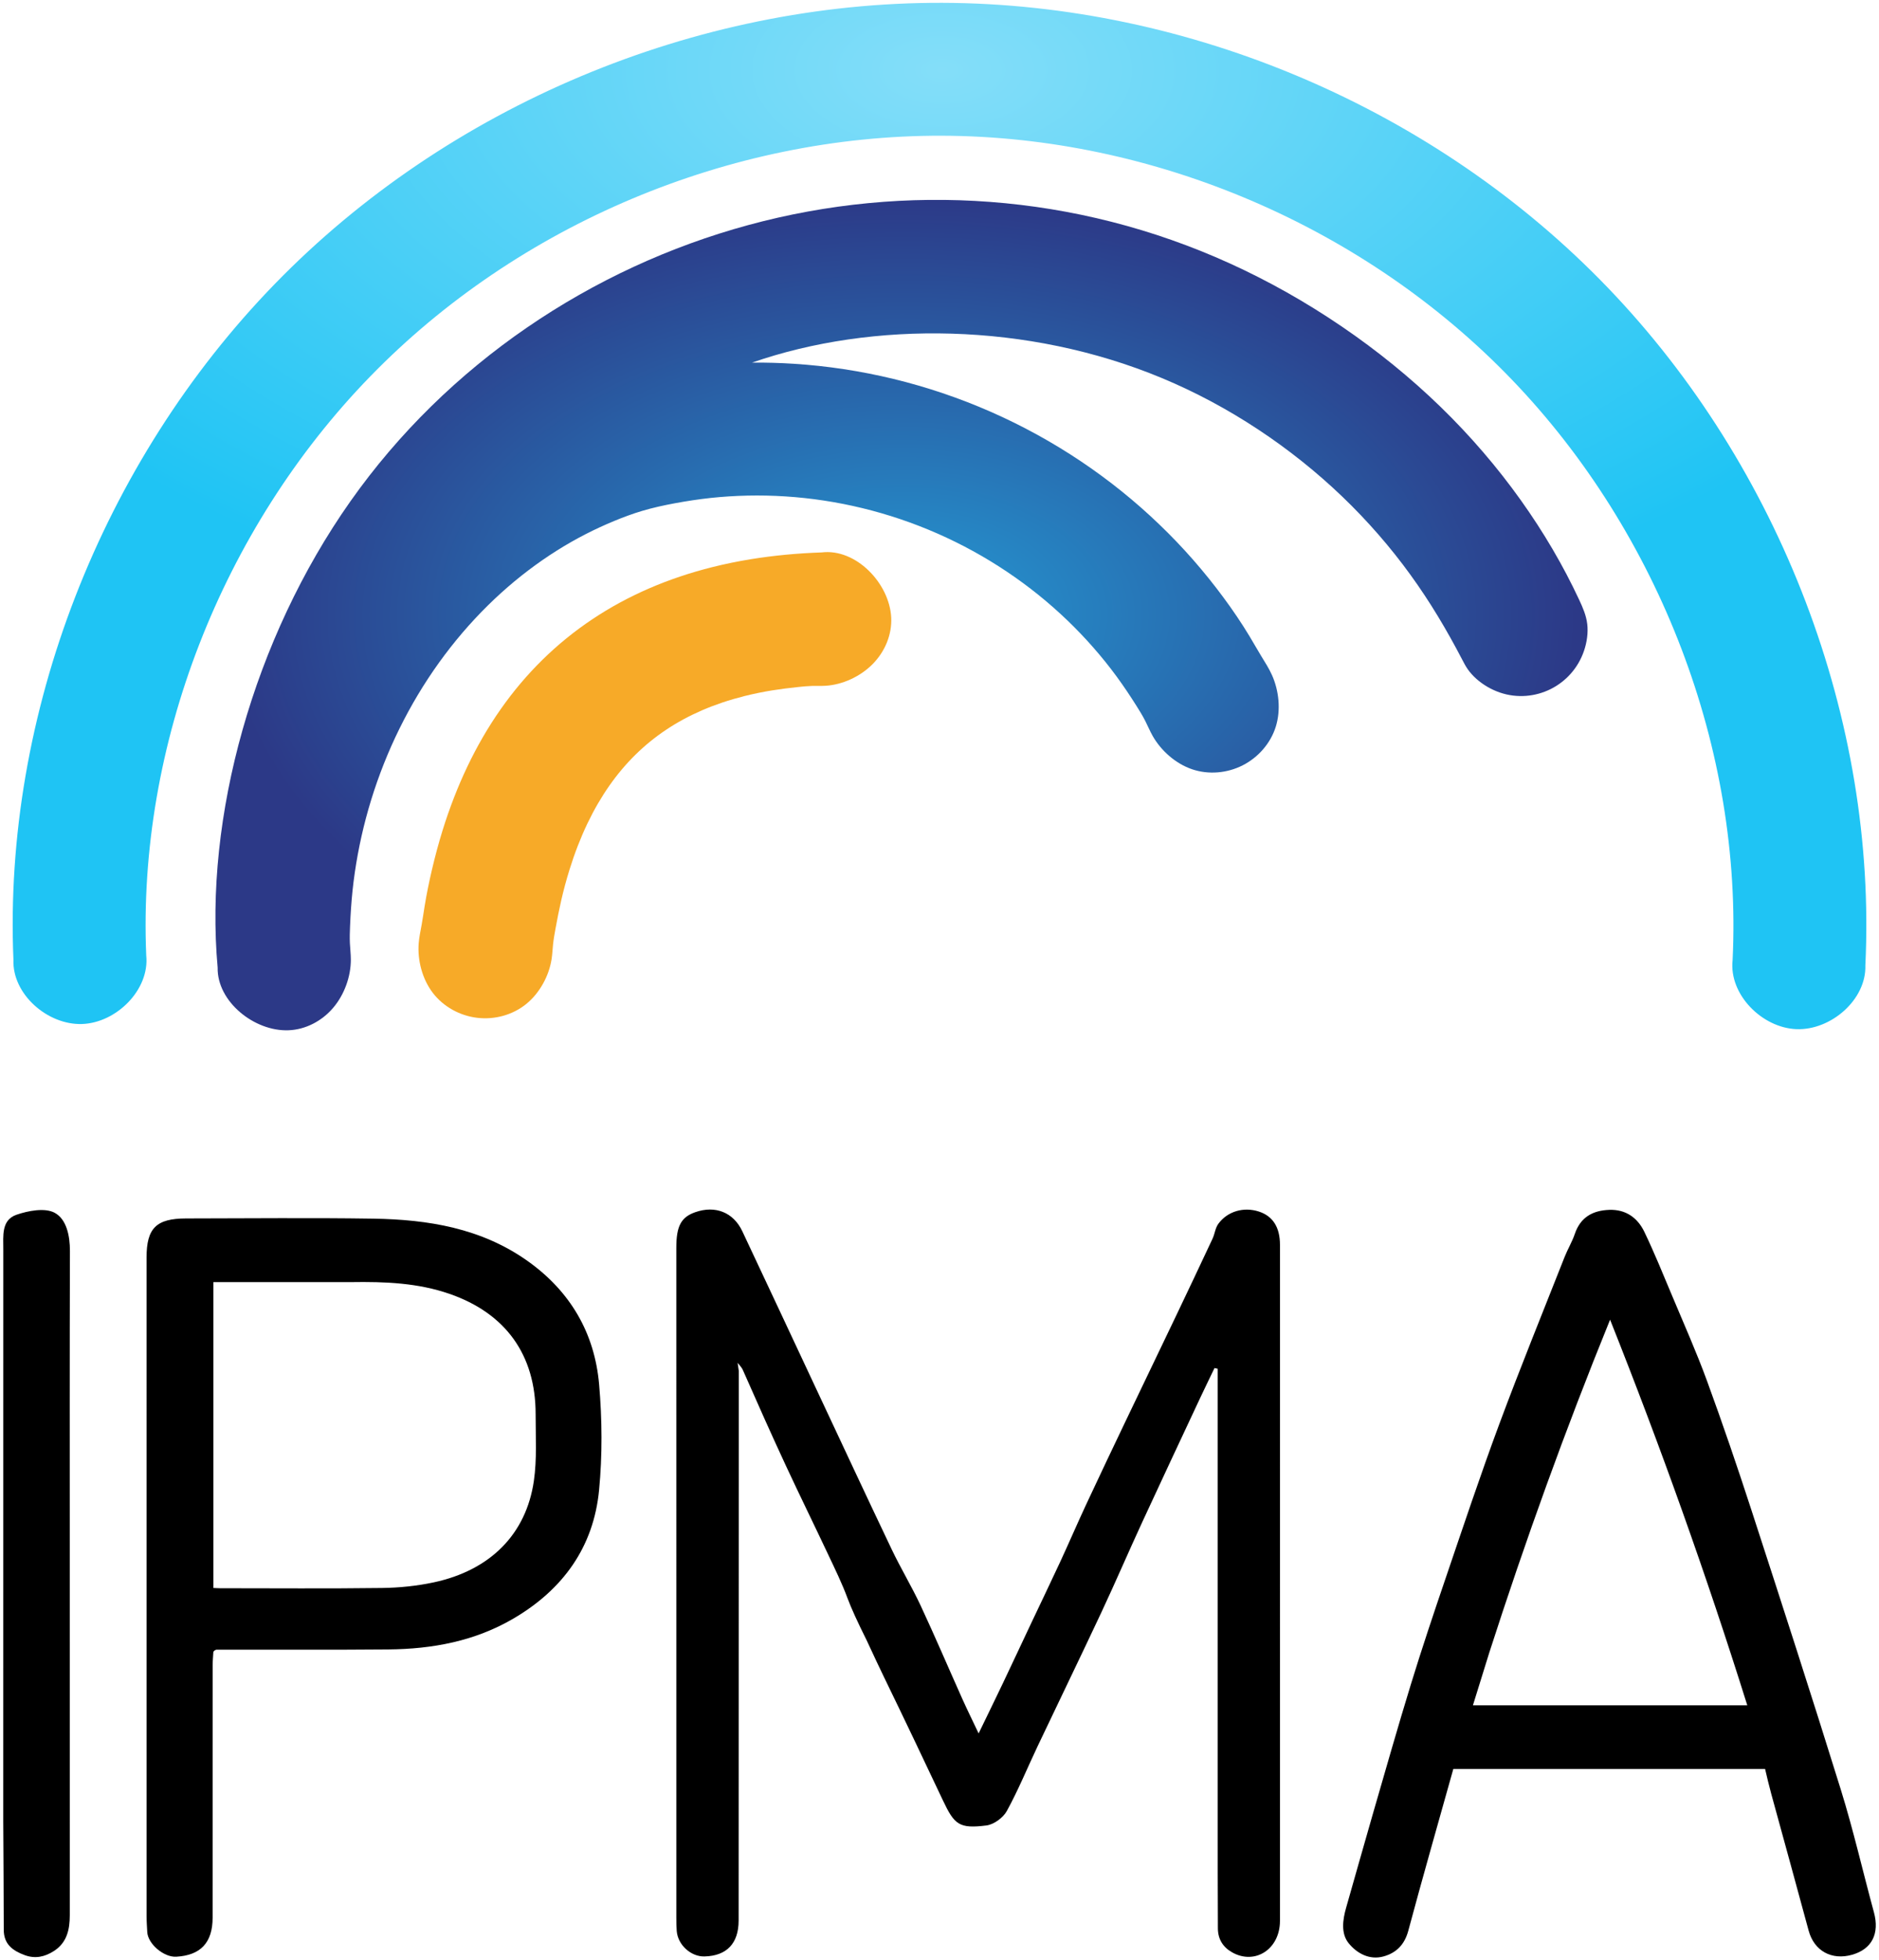
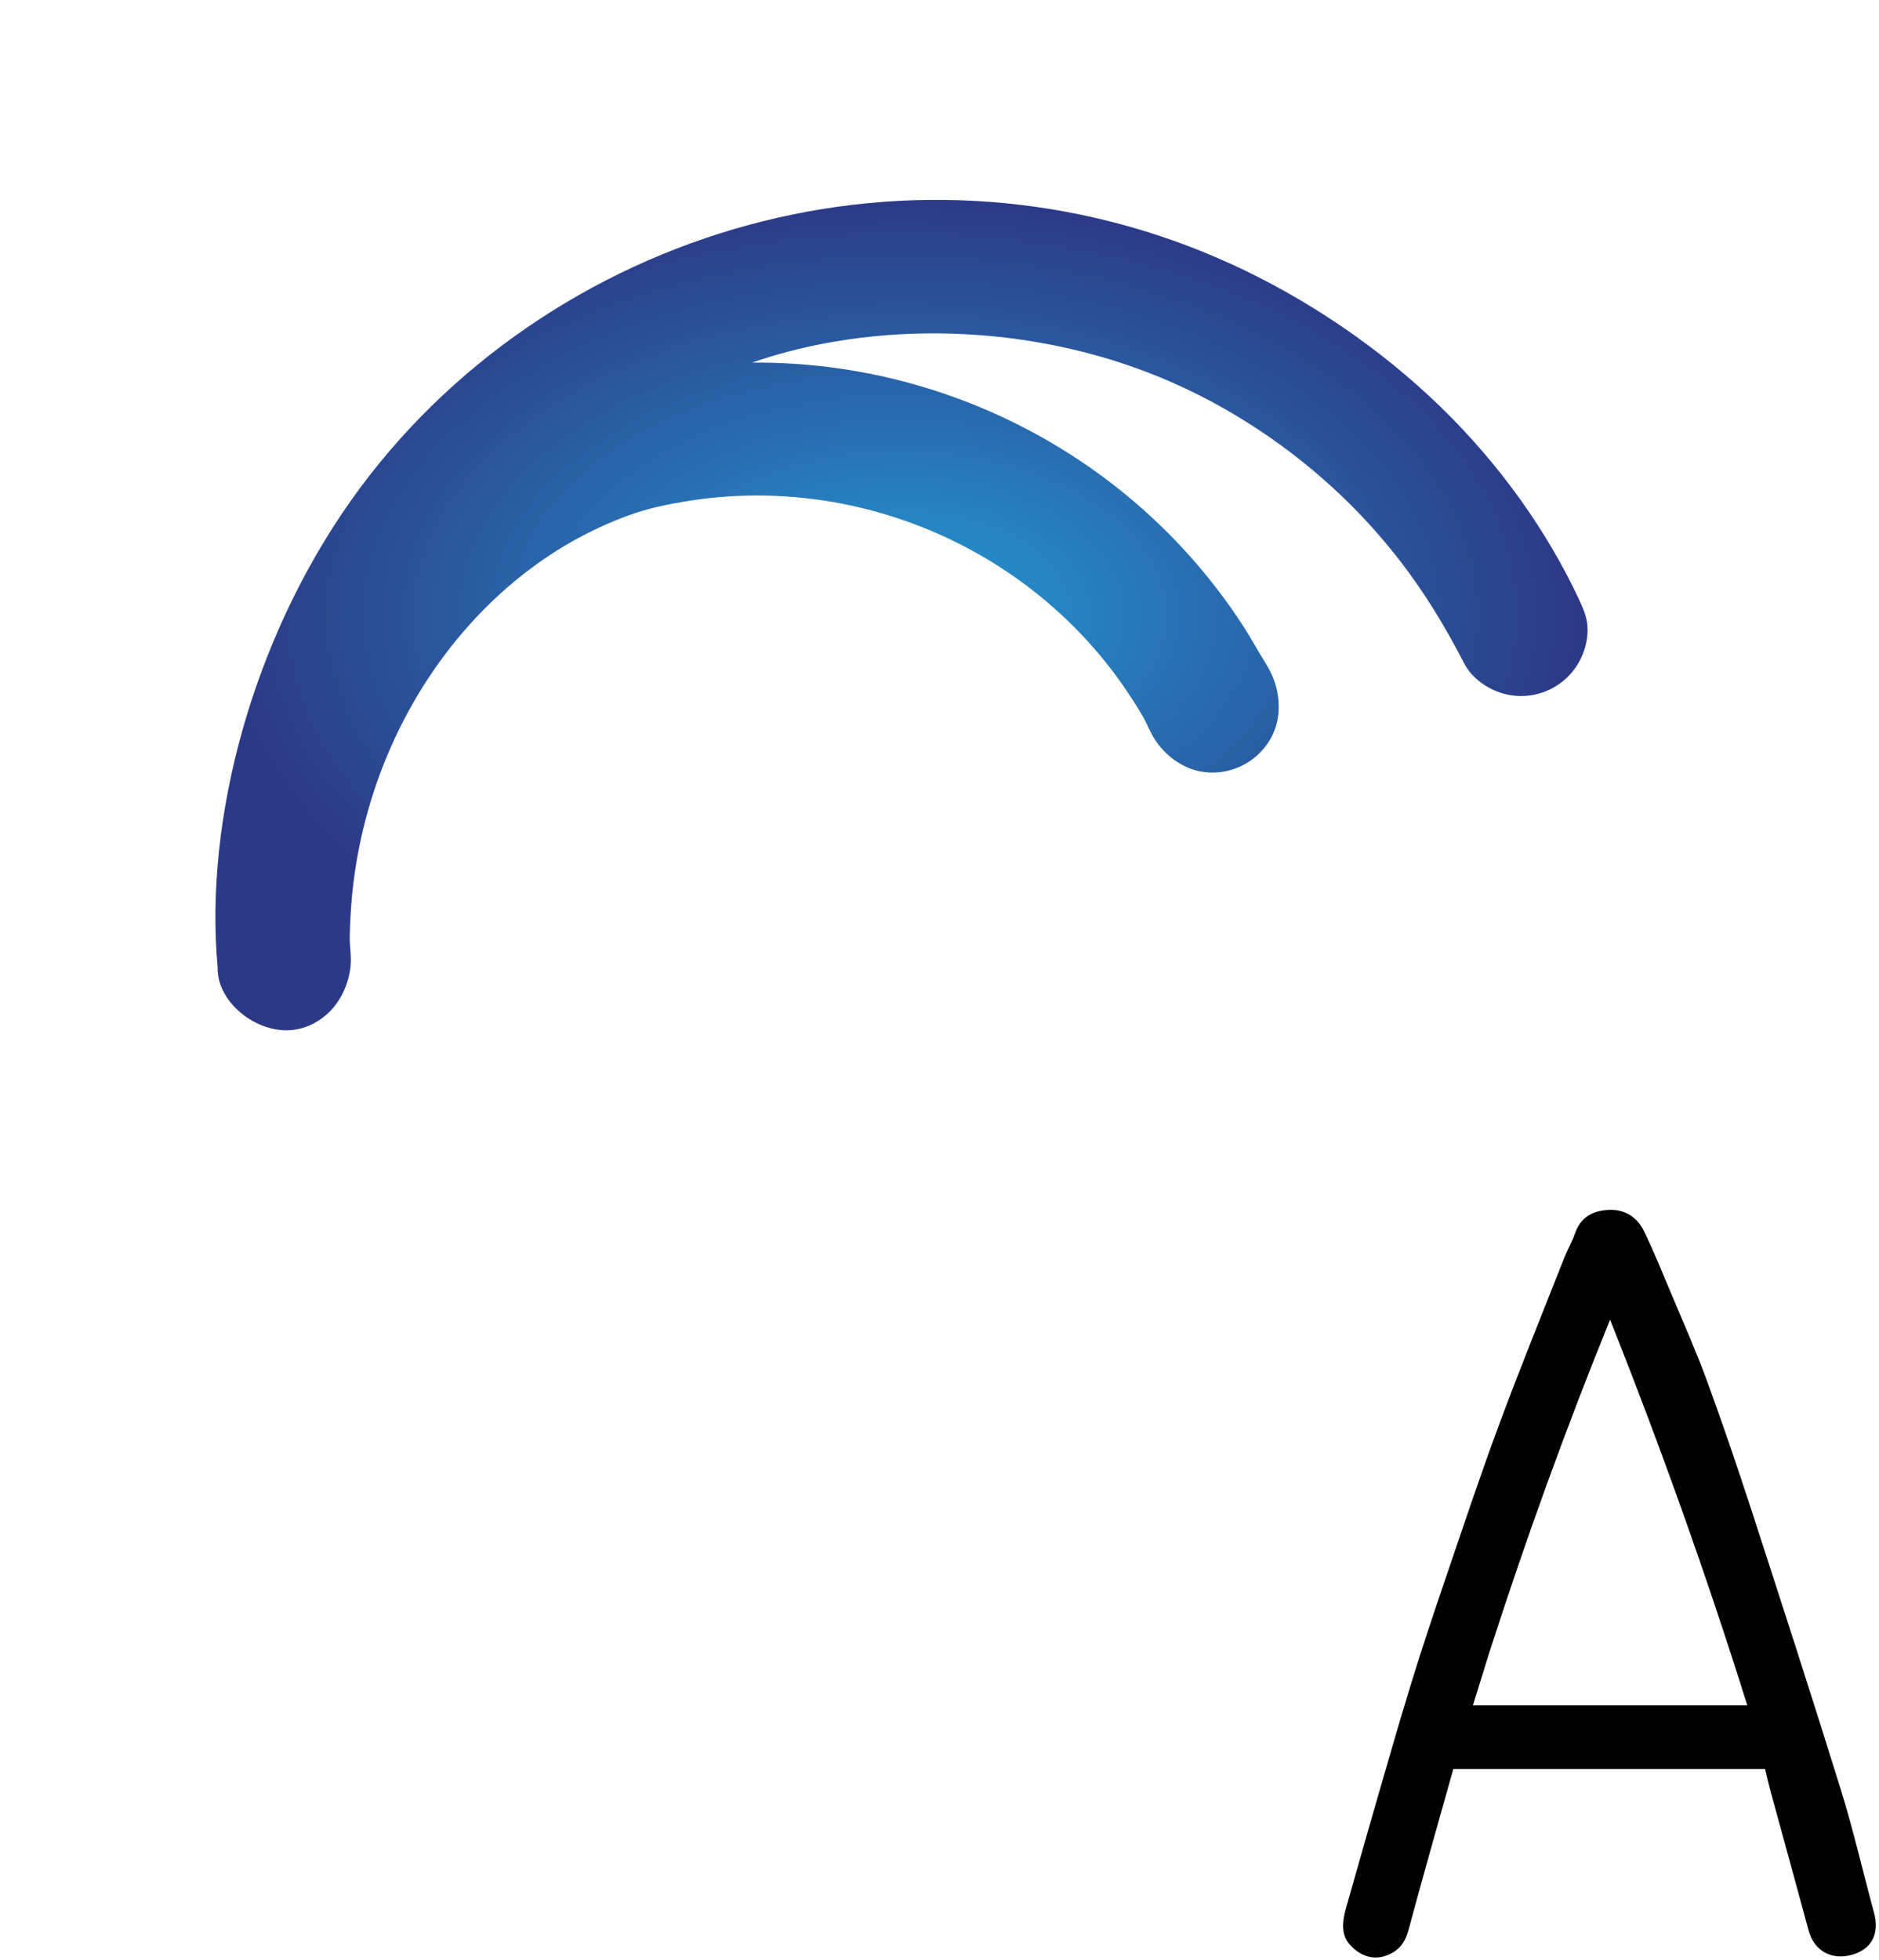
<svg xmlns="http://www.w3.org/2000/svg" version="1.1" width="167.5pt" height="174.7pt" viewBox="0 0 167.52 174.72">
  <defs>
    <radialGradient id="gradient1" cx="50.41%" cy="50.94%" r="49.34%">
      <stop offset="0%" stop-color="#249AD4" />
      <stop offset="100%" stop-color="#2C3987" />
    </radialGradient>
    <radialGradient id="gradient2" cx="50.1%" cy="6.534%" r="62.49%">
      <stop offset="0%" stop-color="#84DEF9" />
      <stop offset="92.67%" stop-color="#1FC4F4" />
      <stop offset="100%" stop-color="#1FC4F4" />
    </radialGradient>
  </defs>
  <g id="Layer_01">
-     <path d="M19.02,147.242 C19.052,147.175 19.084,147.107 19.277,147.032 C24.502,147.023 29.566,147.056 34.628,147.01 C38.553,146.974 42.335,146.274 45.781,144.254 C50.186,141.673 52.923,137.891 53.411,132.799 C53.708,129.693 53.684,126.515 53.415,123.403 C53.018,118.811 50.842,115.089 47.033,112.386 C42.901,109.455 38.16,108.691 33.27,108.615 C27.712,108.529 22.152,108.593 16.593,108.597 C13.933,108.599 13.066,109.458 13.066,112.078 C13.065,131.658 13.065,151.239 13.068,170.819 C13.068,171.278 13.106,171.737 13.128,172.196 C13.178,173.239 14.59,174.461 15.714,174.397 C17.882,174.274 18.955,173.144 18.956,170.922 C18.96,163.416 18.957,155.909 18.96,148.403 C18.96,148.016 18.999,147.629 19.02,147.242 z M31.254,114.271 C34.381,114.22 37.272,114.349 40.065,115.314 C45.079,117.045 47.758,120.758 47.753,126.051 C47.751,128.033 47.879,130.043 47.596,131.99 C46.907,136.749 43.695,139.954 38.685,141.029 C37.173,141.354 35.6,141.513 34.053,141.533 C29.236,141.596 24.418,141.556 19.6,141.555 C19.429,141.555 19.257,141.541 19.022,141.531 C19.022,132.47 19.022,123.453 19.022,114.271 C23.076,114.271 27.165,114.271 31.254,114.271 z" stroke="Black" stroke-width="0" fill="#000000" fill-opacity="1" />
-     <path d="M0.29,162.333 C0.306,165.627 0.332,168.813 0.335,172 C0.336,173.287 1.137,173.863 2.203,174.256 C3.142,174.603 3.995,174.409 4.801,173.892 C5.974,173.139 6.221,171.972 6.221,170.692 C6.219,159.925 6.22,149.157 6.22,138.389 C6.22,129.428 6.207,120.467 6.234,111.506 C6.239,110.136 5.93,108.663 4.875,108.093 C4.006,107.624 2.528,107.902 1.465,108.269 C0.109,108.739 0.295,110.164 0.294,111.329 C0.286,128.295 0.289,145.261 0.29,162.333 z" stroke="Black" stroke-width="0" fill="#000000" fill-opacity="1" />
    <path d="M157.917,159.895 C159.06,164.008 160.145,168.047 161.25,172.081 C161.743,173.882 163.299,174.733 165.104,174.227 C166.891,173.727 167.585,172.339 167.066,170.432 C166.075,166.794 165.235,163.11 164.118,159.512 C161.531,151.177 158.839,142.874 156.141,134.574 C154.888,130.719 153.577,126.879 152.185,123.072 C151.241,120.494 150.121,117.981 149.059,115.448 C148.264,113.553 147.489,111.646 146.602,109.795 C146,108.54 144.948,107.781 143.481,107.831 C142.01,107.882 140.907,108.477 140.401,109.974 C140.162,110.682 139.764,111.334 139.489,112.032 C137.534,116.992 135.522,121.932 133.666,126.929 C131.973,131.489 130.436,136.106 128.867,140.711 C127.806,143.824 126.761,146.945 125.795,150.089 C124.618,153.922 123.522,157.78 122.406,161.632 C121.597,164.427 120.814,167.23 120.013,170.028 C119.701,171.117 119.54,172.328 120.234,173.188 C120.949,174.075 122.076,174.725 123.348,174.372 C124.481,174.057 125.221,173.325 125.553,172.088 C126.85,167.259 128.228,162.452 129.569,157.662 C138.919,157.662 148.121,157.662 157.365,157.662 C157.535,158.394 157.702,159.106 157.917,159.895 z M132.78,147.278 C136.005,137.275 139.538,127.473 143.545,117.62 C148.073,129.004 152.132,140.366 155.778,151.992 C147.613,151.992 139.539,151.992 131.316,151.992 C131.802,150.433 132.281,148.897 132.78,147.278 z" stroke="Black" stroke-width="0" fill="#000000" fill-opacity="1" />
    <path d="M19.404,86.237 C19.343,89.27 22.678,91.943 25.721,91.825 C27.243,91.767 28.692,91.01 29.701,89.826 C30.71,88.642 31.278,87.031 31.279,85.538 C31.279,85.044 31.217,84.563 31.194,84.064 C31.171,83.566 31.187,83.051 31.209,82.539 C31.253,81.477 31.32,80.427 31.43,79.379 C31.543,78.3 31.701,77.224 31.898,76.155 C32.1,75.061 32.344,73.976 32.629,72.902 C32.92,71.809 33.253,70.727 33.629,69.66 C34.008,68.582 34.431,67.519 34.895,66.474 C35.361,65.426 35.87,64.397 36.419,63.389 C36.967,62.385 37.556,61.404 38.184,60.448 C38.807,59.502 39.468,58.582 40.167,57.691 C40.855,56.815 41.579,55.967 42.338,55.152 C43.08,54.355 43.856,53.589 44.663,52.858 C45.448,52.148 46.263,51.471 47.106,50.831 C47.922,50.212 48.763,49.628 49.629,49.082 C50.464,48.556 51.32,48.065 52.197,47.615 C53.038,47.183 53.899,46.787 54.774,46.426 C55.583,46.092 56.404,45.787 57.242,45.537 C58.203,45.25 59.186,45.036 60.174,44.853 C61.226,44.658 62.283,44.497 63.345,44.382 C64.438,44.265 65.537,44.196 66.636,44.172 C67.762,44.148 68.889,44.171 70.013,44.243 C71.159,44.316 72.302,44.439 73.437,44.611 C74.59,44.786 75.735,45.011 76.868,45.286 C78.012,45.563 79.144,45.891 80.26,46.267 C81.381,46.646 82.485,47.074 83.568,47.549 C84.651,48.025 85.713,48.548 86.749,49.117 C87.78,49.683 88.785,50.295 89.762,50.949 C90.728,51.596 91.666,52.286 92.572,53.015 C93.464,53.734 94.325,54.49 95.151,55.283 C95.96,56.06 96.736,56.871 97.476,57.715 C98.198,58.538 98.887,59.391 99.534,60.272 C100.163,61.128 100.752,62.011 101.324,62.917 C101.601,63.356 101.873,63.801 102.101,64.249 C102.33,64.697 102.514,65.148 102.76,65.583 C103.5,66.893 104.795,68.055 106.273,68.56 C107.75,69.065 109.41,68.913 110.792,68.21 C112.174,67.507 113.278,66.252 113.741,64.767 C114.203,63.281 114.025,61.565 113.405,60.176 C113.134,59.57 112.78,59.026 112.434,58.457 C112.089,57.888 111.753,57.295 111.403,56.713 C110.681,55.514 109.898,54.364 109.07,53.244 C108.22,52.096 107.324,50.98 106.382,49.905 C105.419,48.805 104.408,47.749 103.353,46.737 C102.279,45.706 101.161,44.723 100.002,43.789 C98.826,42.843 97.609,41.948 96.355,41.108 C95.089,40.26 93.786,39.468 92.451,38.734 C91.109,37.997 89.734,37.32 88.332,36.704 C86.93,36.088 85.501,35.534 84.05,35.044 C82.605,34.556 81.139,34.132 79.657,33.773 C78.189,33.417 76.705,33.126 75.212,32.899 C73.738,32.676 72.255,32.517 70.768,32.422 C69.53,32.343 68.289,32.308 67.048,32.319 C77.792,28.583 91.606,28.711 103.59,33.697 C109.581,36.19 115.115,39.897 119.667,44.259 C121.943,46.44 123.973,48.785 125.735,51.215 C127.498,53.645 128.992,56.161 130.359,58.787 C130.512,59.081 130.663,59.376 130.869,59.668 C131.076,59.96 131.337,60.249 131.635,60.513 C132.232,61.042 132.973,61.47 133.737,61.729 C135.265,62.248 136.884,62.092 138.24,61.419 C139.596,60.745 140.69,59.554 141.216,58.018 C141.48,57.249 141.601,56.395 141.509,55.618 C141.416,54.841 141.108,54.141 140.782,53.443 C137.978,47.434 133.793,41.469 128.432,36.263 C123.07,31.056 116.533,26.608 109.65,23.48 C95.883,17.225 80.734,16.251 66.731,20.054 C52.728,23.856 39.872,32.435 31.237,44.686 C22.602,56.937 18.188,72.86 19.404,86.237 z" stroke="Black" stroke-width="0" fill="url(#gradient1)" />
-     <path d="M166.304,86.035 C167.362,64.175 158.701,41.634 143.37,25.669 C128.039,9.705 106.037,0.317 84.008,0.251 C61.978,0.185 39.92,9.441 24.494,25.313 C9.067,41.185 0.272,63.674 1.198,85.54 C1.08,88.608 4.242,91.367 7.31,91.267 C10.379,91.167 13.354,88.209 13.037,85.155 C12.244,66.425 19.778,47.161 32.993,33.564 C46.207,19.968 65.101,12.04 83.972,12.096 C102.843,12.153 121.689,20.194 134.822,33.87 C147.955,47.545 155.373,66.854 154.468,85.579 C154.132,88.63 157.09,91.607 160.158,91.725 C163.226,91.843 166.404,89.103 166.304,86.035 z" stroke="Black" stroke-width="0" fill="url(#gradient2)" />
-     <path d="M65.866,122.188 C65.845,122.045 65.825,121.902 65.782,121.602 C65.776,121.559 65.769,121.513 65.762,121.464 C66.012,121.761 66.119,121.889 66.224,122.087 C66.222,122.089 66.22,122.091 66.218,122.093 C66.23,122.115 66.241,122.137 66.253,122.161 C67.54,125.082 68.779,127.866 70.064,130.63 C71.293,133.273 72.581,135.89 73.823,138.527 C74.434,139.825 75.071,141.118 75.566,142.461 C75.874,143.295 76.438,144.534 77.258,146.179 C77.937,147.643 78.461,148.753 78.828,149.509 C80.599,153.153 82.341,156.812 84.07,160.476 C85.095,162.646 85.53,163.001 87.941,162.699 C88.605,162.616 89.432,162.011 89.761,161.412 C90.789,159.537 91.602,157.545 92.521,155.609 C94.407,151.636 96.329,147.68 98.195,143.699 C99.435,141.054 100.587,138.369 101.81,135.717 C103.523,132.004 105.264,128.305 106.997,124.601 C107.416,123.707 107.851,122.819 108.279,121.929 C108.374,121.951 108.469,121.973 108.564,121.995 C108.564,122.363 108.564,122.73 108.564,123.097 C108.563,136.098 108.563,149.099 108.564,162.1 C108.564,165.358 108.562,168.617 108.579,171.876 C108.584,172.809 109.014,173.531 109.83,173.997 C111.884,175.17 114.113,173.726 114.113,171.206 C114.117,151.12 114.116,131.035 114.114,110.949 C114.114,109.381 113.477,108.39 112.239,107.984 C110.894,107.544 109.437,107.949 108.614,109.082 C108.346,109.45 108.303,109.973 108.103,110.4 C107.028,112.7 105.94,114.994 104.847,117.284 C103.366,120.385 101.872,123.478 100.392,126.579 C99.203,129.069 98.015,131.56 96.849,134.061 C96.054,135.767 95.311,137.498 94.52,139.206 C93.679,141.02 92.808,142.82 91.954,144.629 C91.105,146.424 90.268,148.224 89.414,150.016 C88.728,151.457 88.025,152.89 87.248,154.495 C86.703,153.344 86.229,152.386 85.792,151.411 C84.552,148.645 83.363,145.855 82.082,143.109 C81.288,141.409 80.311,139.795 79.503,138.101 C77.246,133.367 75.033,128.613 72.805,123.865 C70.596,119.157 68.4,114.442 66.18,109.738 C65.383,108.048 63.772,107.416 61.993,108.037 C60.721,108.481 60.296,109.271 60.296,111.215 C60.295,131.123 60.295,151.032 60.297,170.94 C60.297,171.329 60.302,171.72 60.333,172.108 C60.43,173.341 61.597,174.403 62.808,174.373 C64.786,174.324 65.85,173.214 65.851,171.18 C65.857,154.849 65.861,138.519 65.866,122.188 z" stroke="Black" stroke-width="0" fill="#000000" fill-opacity="1" />
-     <path d="M73.26,49.236 C72.184,49.273 71.109,49.34 70.038,49.442 C68.997,49.542 67.958,49.674 66.926,49.842 C65.776,50.03 64.634,50.263 63.504,50.546 C62.537,50.788 61.58,51.066 60.635,51.384 C59.705,51.696 58.788,52.046 57.888,52.435 C57.443,52.628 57.001,52.83 56.564,53.043 C56.13,53.254 55.7,53.474 55.275,53.704 C54.431,54.162 53.607,54.658 52.808,55.192 C52.012,55.723 51.241,56.291 50.499,56.894 C49.757,57.497 49.044,58.135 48.362,58.805 C47.678,59.477 47.025,60.181 46.406,60.914 C45.783,61.651 45.193,62.417 44.639,63.208 C44.359,63.606 44.088,64.01 43.827,64.42 C43.563,64.833 43.308,65.251 43.062,65.675 C42.565,66.532 42.103,67.409 41.676,68.303 C41.241,69.215 40.841,70.144 40.476,71.085 C40.101,72.048 39.762,73.025 39.456,74.013 C39.096,75.174 38.782,76.35 38.505,77.533 C38.255,78.602 38.034,79.676 37.857,80.766 C37.766,81.33 37.685,81.898 37.587,82.445 C37.488,82.993 37.371,83.521 37.328,84.072 C37.21,85.577 37.642,87.259 38.592,88.498 C39.541,89.736 41.007,90.532 42.545,90.715 C44.083,90.899 45.693,90.472 46.909,89.488 C48.126,88.504 48.949,86.963 49.177,85.484 C49.245,85.041 49.26,84.604 49.309,84.154 C49.357,83.704 49.439,83.24 49.523,82.78 C49.681,81.917 49.848,81.064 50.043,80.216 C50.252,79.311 50.494,78.412 50.77,77.523 C50.995,76.798 51.243,76.08 51.518,75.372 C51.776,74.708 52.058,74.052 52.365,73.408 C52.655,72.802 52.967,72.206 53.305,71.624 C53.626,71.073 53.968,70.534 54.335,70.012 C54.686,69.512 55.058,69.027 55.453,68.56 C55.836,68.107 56.239,67.672 56.662,67.256 C57.08,66.846 57.516,66.456 57.97,66.087 C58.425,65.717 58.897,65.369 59.385,65.044 C59.882,64.711 60.395,64.403 60.921,64.118 C61.465,63.823 62.023,63.553 62.591,63.307 C63.186,63.05 63.793,62.819 64.407,62.612 C65.057,62.394 65.715,62.204 66.38,62.037 C67.191,61.834 68.011,61.666 68.835,61.533 C69.606,61.409 70.381,61.314 71.165,61.231 C71.584,61.187 72.004,61.146 72.412,61.135 C72.819,61.125 73.212,61.145 73.613,61.12 C75.1,61.028 76.681,60.315 77.789,59.199 C78.897,58.083 79.532,56.564 79.454,55.034 C79.299,51.973 76.295,48.864 73.26,49.236 z" stroke="Black" stroke-width="0" fill="#F7AA28" fill-opacity="1" />
  </g>
</svg>